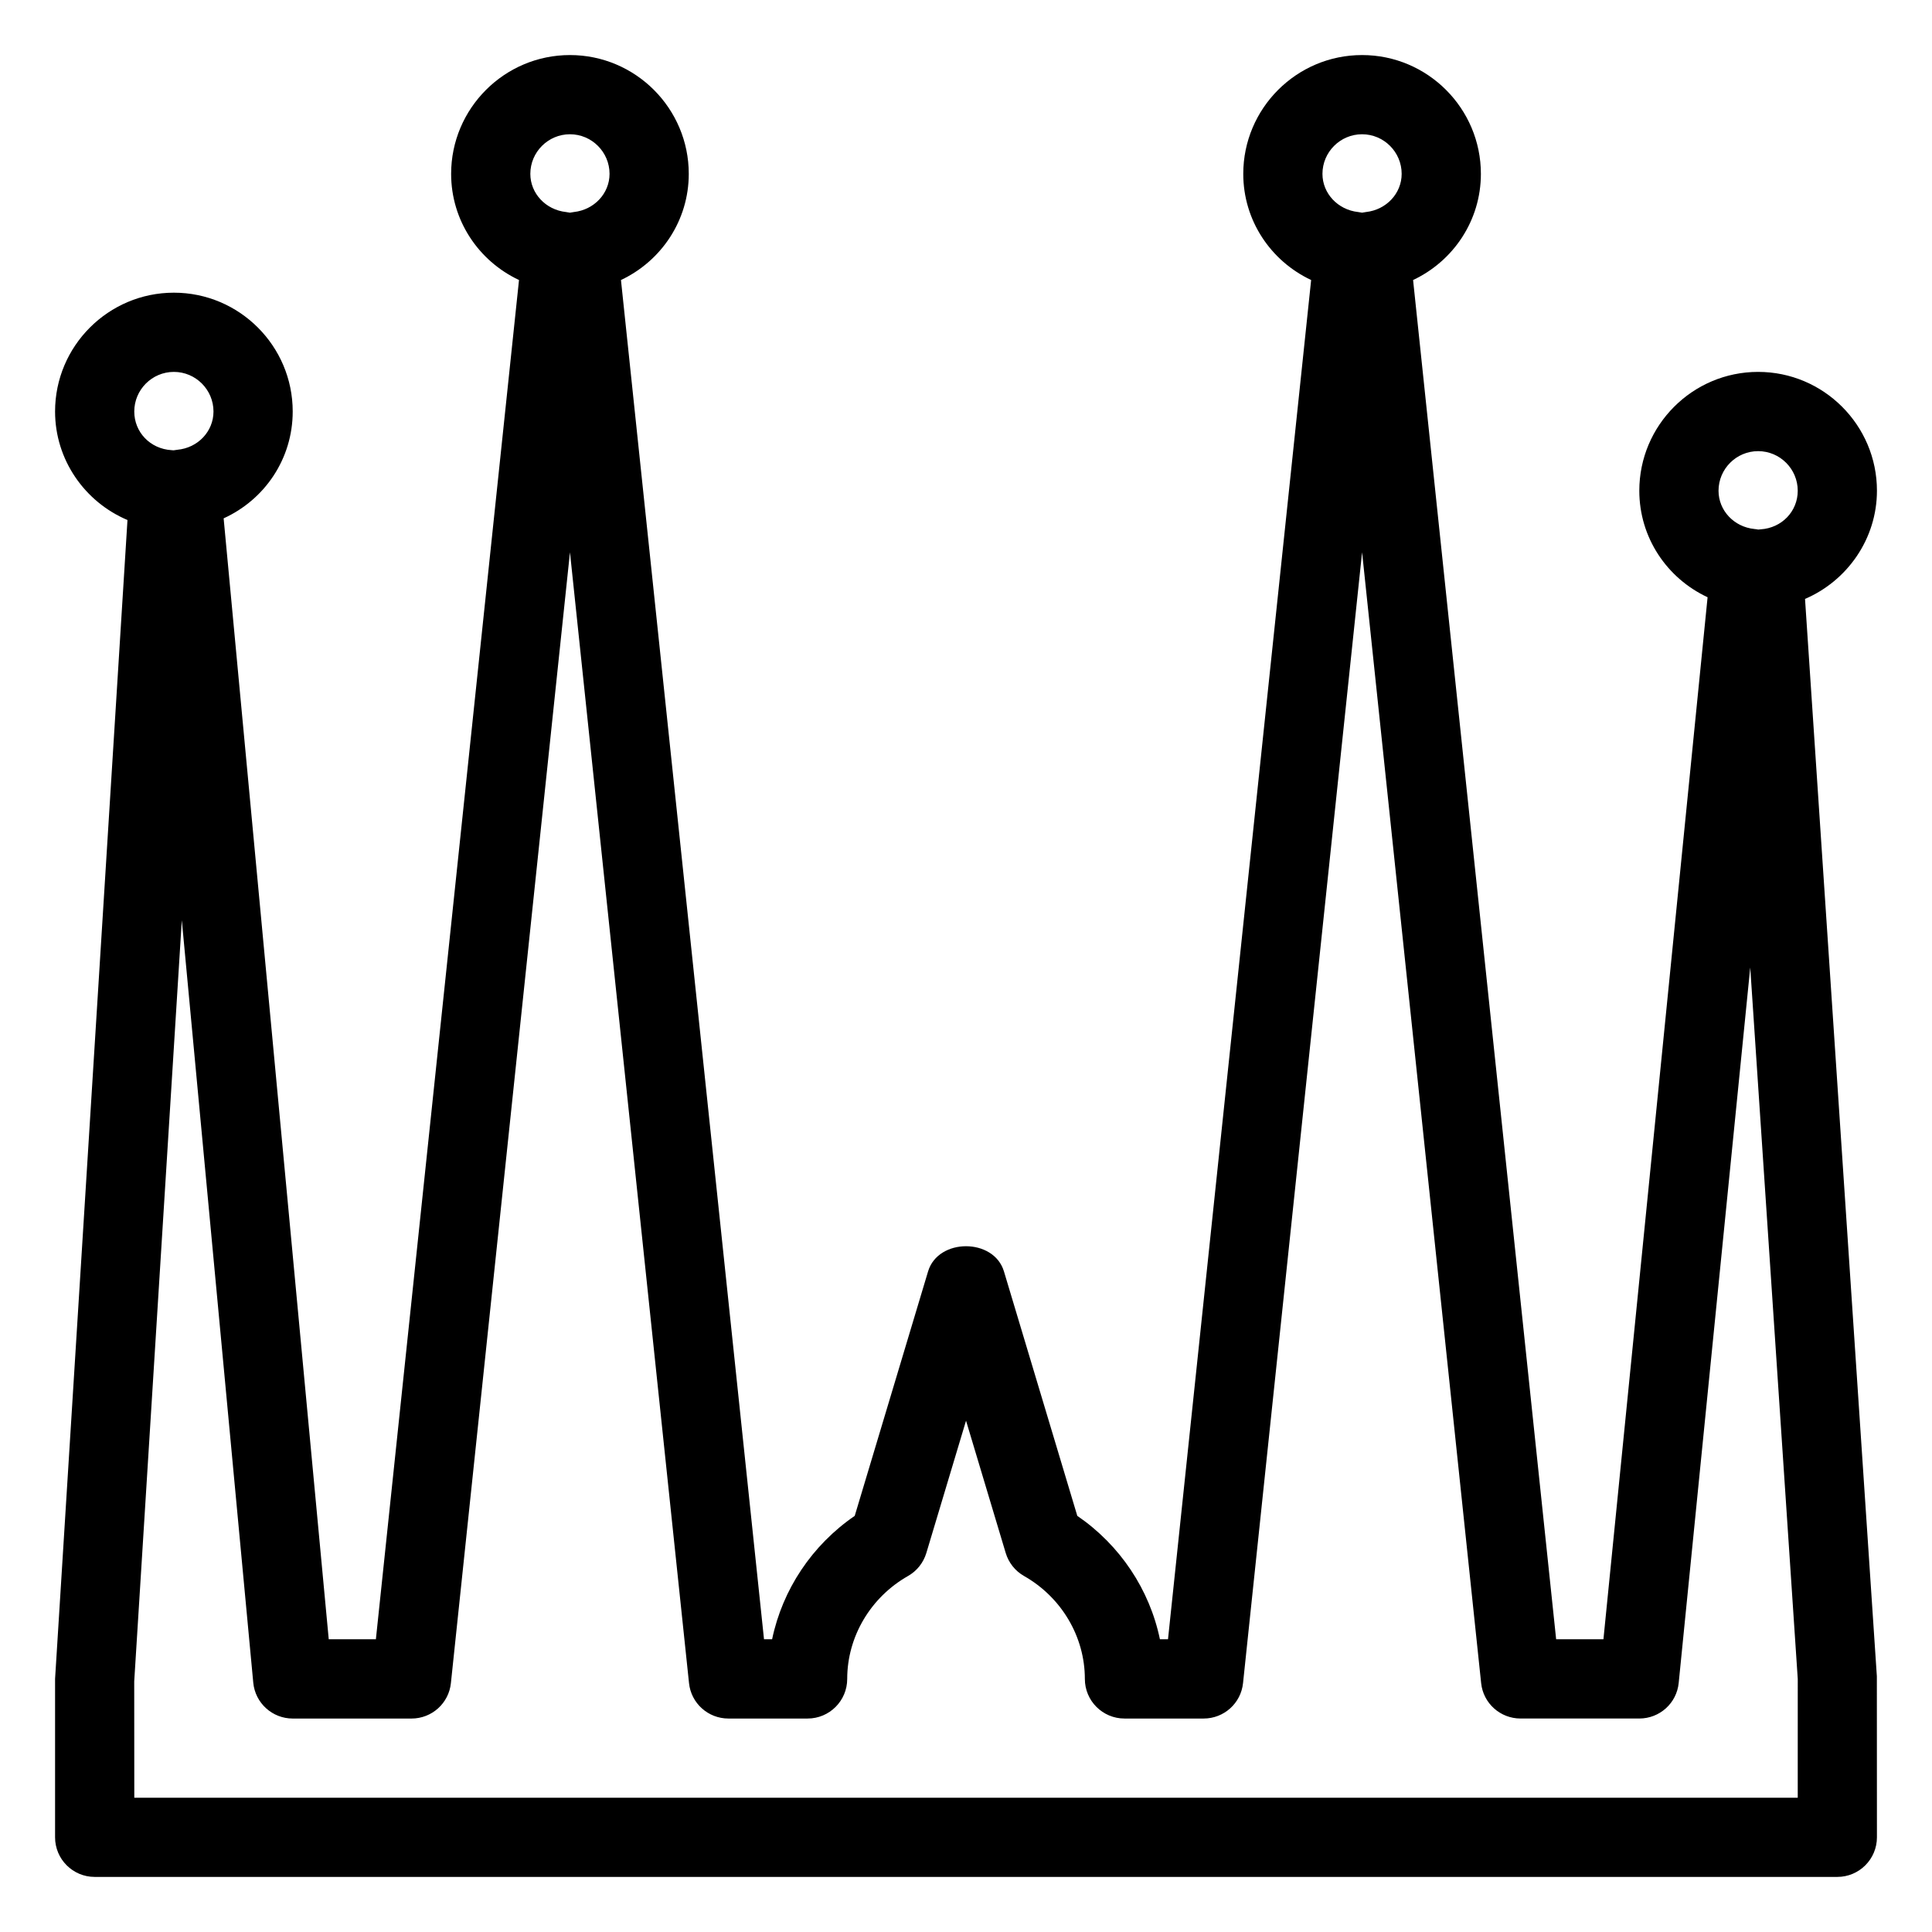
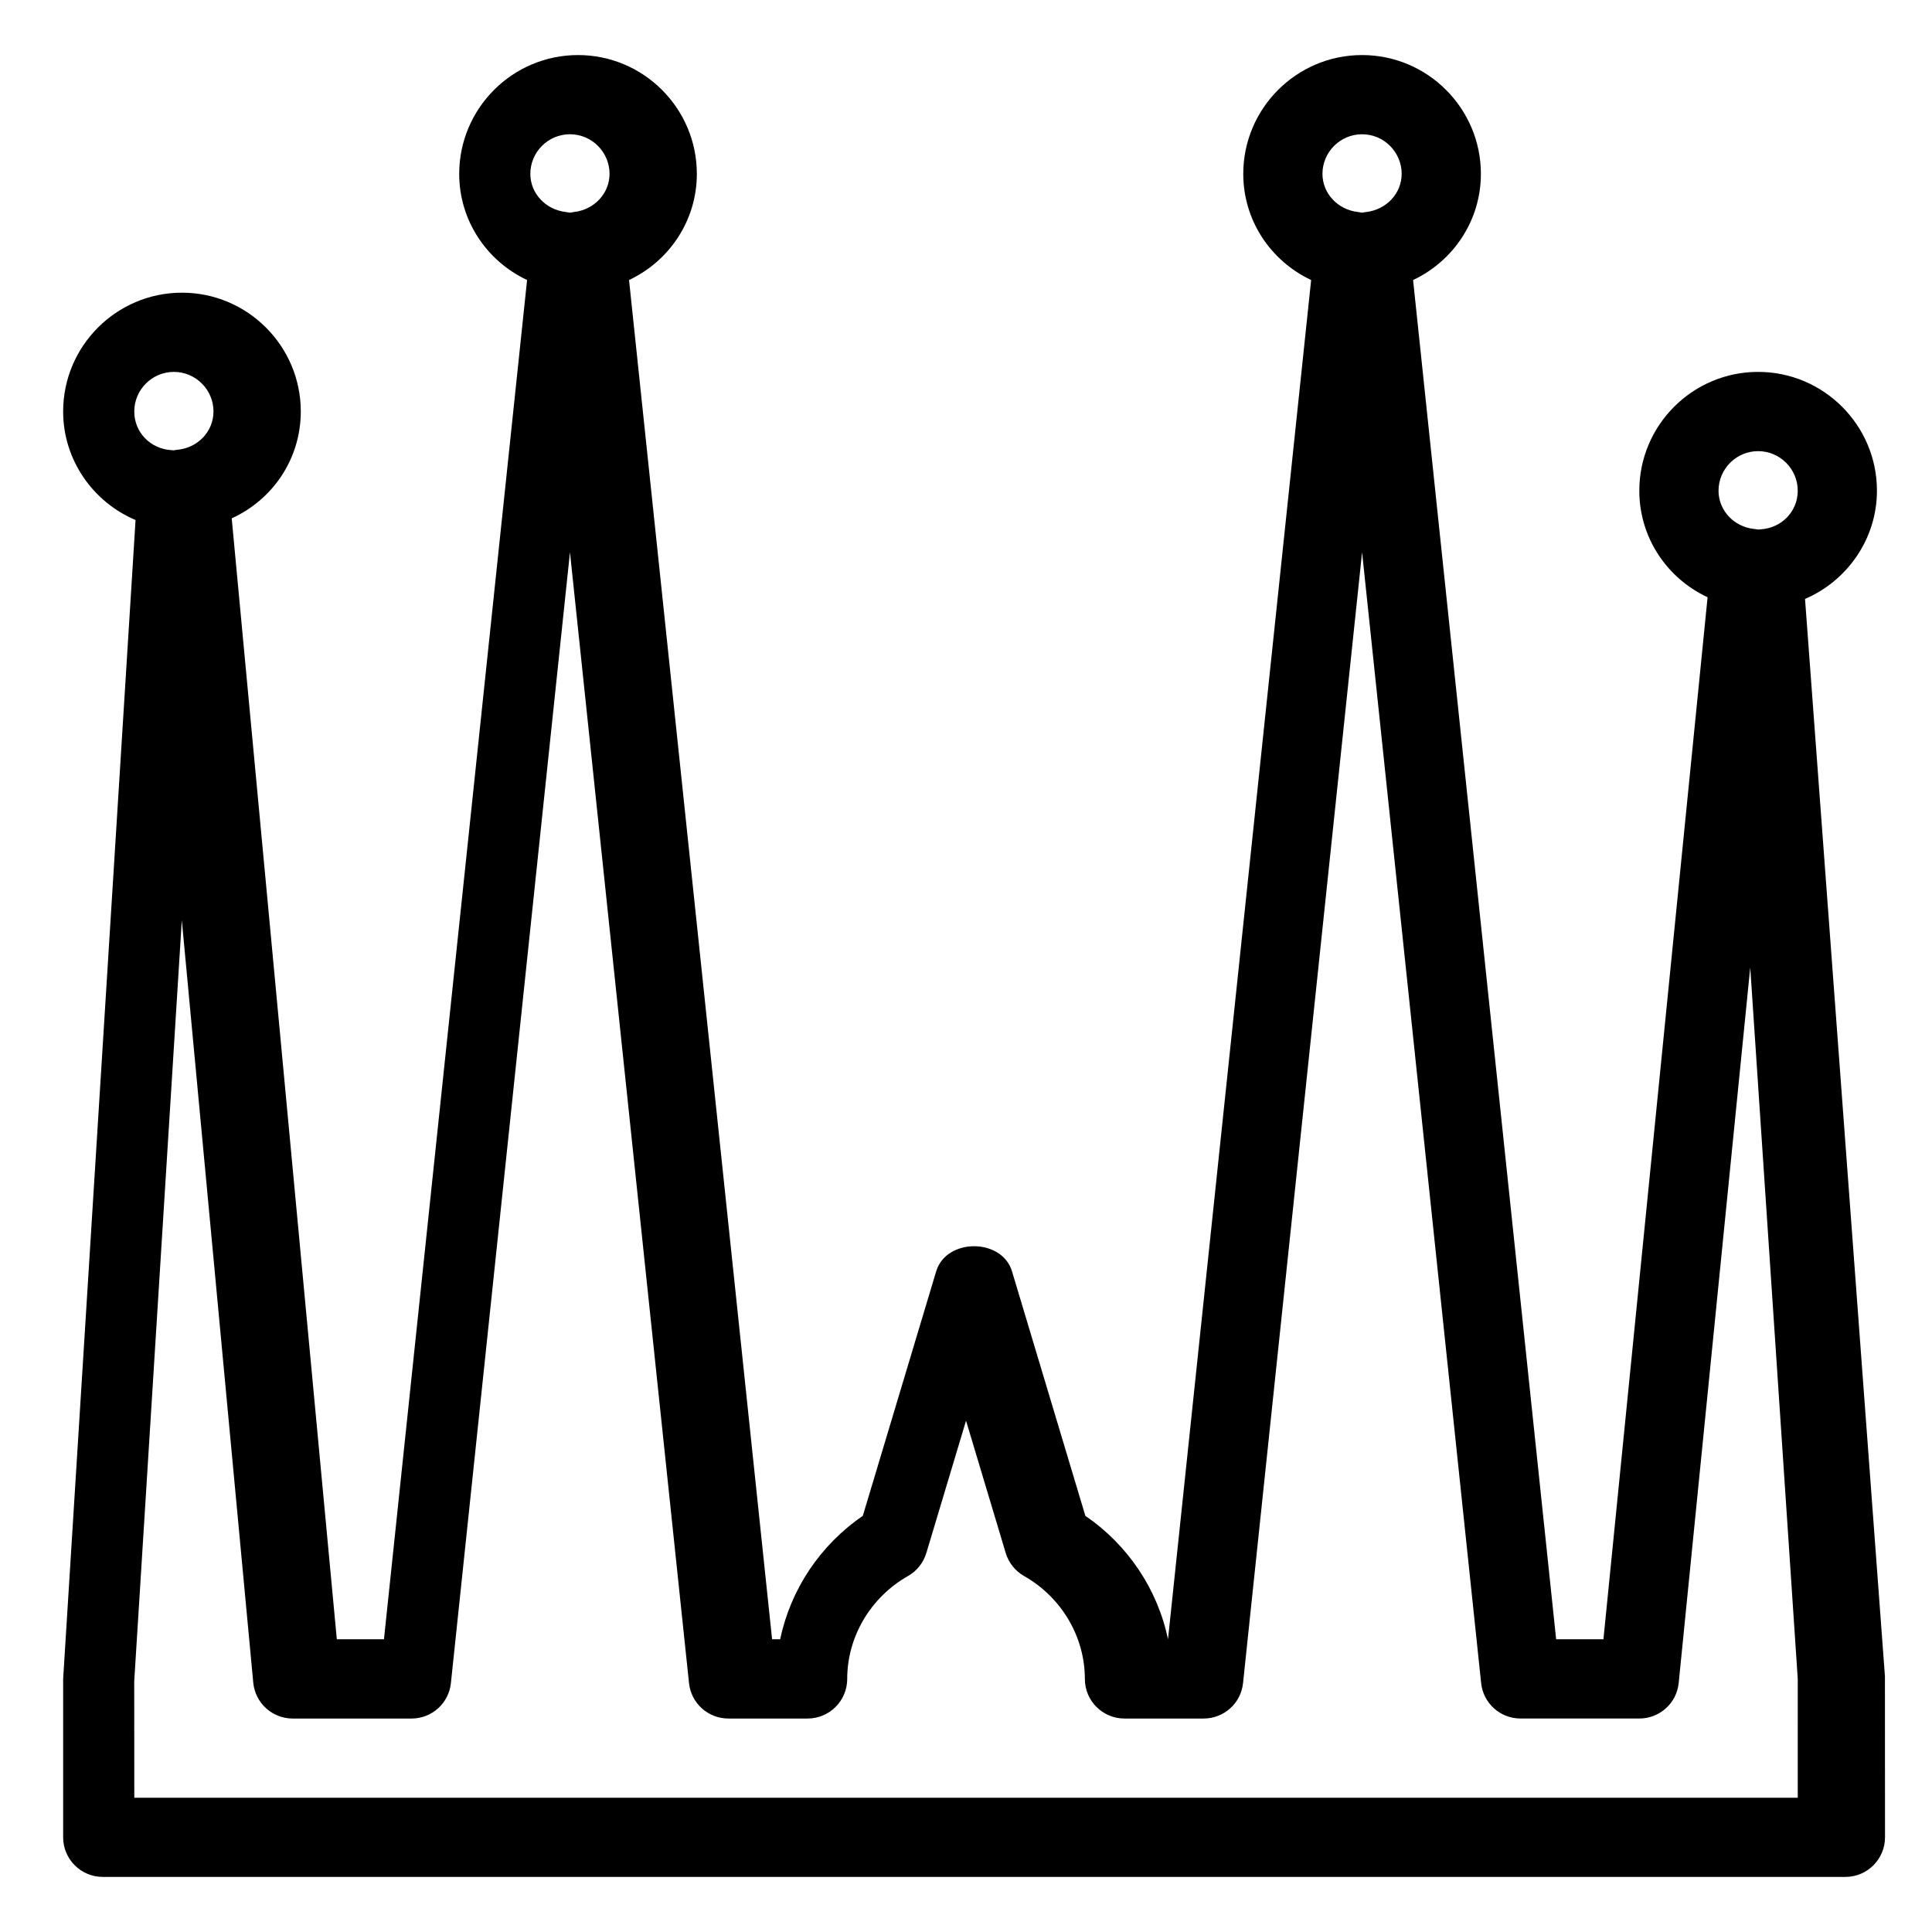
<svg xmlns="http://www.w3.org/2000/svg" fill="#000000" width="800px" height="800px" version="1.1" viewBox="144 144 512 512">
-   <path d="m622.35 302.72c11.23-4.809 19.059-15.957 19.059-28.676 0-17.359-14.129-31.488-31.488-31.488s-31.488 14.129-31.488 31.488c0 12.406 7.305 23.195 18.094 28.234l-27.602 276.15h-12.531l-37.914-360.22c10.707-5.039 17.969-15.809 17.969-28.129 0-17.359-14.129-31.488-31.488-31.488s-31.484 14.129-31.484 31.488c0 12.324 7.262 23.09 17.988 28.129l-37.934 360.22h-2.141c-2.731-13.16-10.559-24.961-21.895-32.707l-19.438-64.781c-2.664-8.902-17.445-8.902-20.109 0l-19.438 64.781c-11.336 7.766-19.145 19.543-21.895 32.707h-2.144l-37.91-360.22c10.703-5.039 17.969-15.809 17.969-28.129 0-17.359-14.129-31.488-31.488-31.488-17.359 0-31.488 14.129-31.488 31.488 0 12.324 7.262 23.09 17.988 28.129l-37.93 360.22h-12.492l-27.855-297.06c10.914-4.973 18.305-15.805 18.305-28.316 0-17.359-14.129-31.488-31.488-31.488s-31.488 14.129-31.488 31.488c0 12.805 7.871 23.973 19.188 28.758l-19.188 307.11v41.984c0 5.793 4.703 10.496 10.496 10.496h461.82c5.793 0 10.496-4.703 10.496-10.496l-0.02-42.676zm-117.39-123.14c5.793 0 10.496 4.723 10.496 10.496 0 5.184-4.074 9.531-9.469 10.117-0.355 0.043-0.691 0.105-1.027 0.168-0.336-0.062-0.672-0.125-1.027-0.168-5.394-0.586-9.469-4.934-9.469-10.117 0-5.773 4.703-10.496 10.496-10.496zm-209.92 0c5.793 0 10.496 4.723 10.496 10.496 0 5.184-4.074 9.531-9.469 10.117-0.355 0.043-0.691 0.105-1.027 0.168-0.336-0.062-0.672-0.125-1.031-0.168-5.394-0.586-9.465-4.934-9.465-10.117 0-5.773 4.703-10.496 10.496-10.496zm-104.96 62.977c5.793 0 10.496 4.723 10.496 10.496 0 5.269-4.113 9.637-9.574 10.141-0.336 0.039-0.672 0.082-1.008 0.145-0.168-0.02-0.355-0.02-0.543-0.043-5.629-0.336-9.867-4.742-9.867-10.242 0-5.773 4.703-10.496 10.496-10.496zm430.34 377.86h-440.83l-0.02-30.836 12.613-201.71 18.934 202.05c0.508 5.398 5.039 9.512 10.457 9.512h31.488c5.375 0 9.887-4.051 10.434-9.406l31.551-299.66 31.551 299.68c0.547 5.332 5.059 9.383 10.434 9.383h20.992c5.793 0 10.496-4.703 10.496-10.496 0-11.168 6.172-21.621 16.102-27.27 2.352-1.324 4.094-3.527 4.871-6.109l10.516-35.055 10.516 35.059c0.777 2.582 2.519 4.785 4.871 6.109 9.93 5.644 16.102 16.098 16.102 27.266 0 5.793 4.703 10.496 10.496 10.496h20.992c5.375 0 9.887-4.051 10.434-9.406l31.547-299.66 31.551 299.68c0.547 5.332 5.062 9.383 10.434 9.383h31.488c5.394 0 9.91-4.074 10.434-9.445l18.957-189.58 12.594 188.53zm-9.824-336.14c-0.211 0.02-0.441 0.043-0.652 0.062-0.316-0.062-0.672-0.125-1.008-0.148-5.414-0.543-9.508-4.91-9.508-10.137 0-5.773 4.703-10.496 10.496-10.496s10.496 4.723 10.496 10.496c0 5.457-4.219 9.867-9.824 10.223z" />
+   <path d="m622.35 302.72c11.23-4.809 19.059-15.957 19.059-28.676 0-17.359-14.129-31.488-31.488-31.488s-31.488 14.129-31.488 31.488c0 12.406 7.305 23.195 18.094 28.234l-27.602 276.15h-12.531l-37.914-360.22c10.707-5.039 17.969-15.809 17.969-28.129 0-17.359-14.129-31.488-31.488-31.488s-31.484 14.129-31.484 31.488c0 12.324 7.262 23.09 17.988 28.129l-37.934 360.22c-2.731-13.16-10.559-24.961-21.895-32.707l-19.438-64.781c-2.664-8.902-17.445-8.902-20.109 0l-19.438 64.781c-11.336 7.766-19.145 19.543-21.895 32.707h-2.144l-37.91-360.22c10.703-5.039 17.969-15.809 17.969-28.129 0-17.359-14.129-31.488-31.488-31.488-17.359 0-31.488 14.129-31.488 31.488 0 12.324 7.262 23.09 17.988 28.129l-37.93 360.22h-12.492l-27.855-297.06c10.914-4.973 18.305-15.805 18.305-28.316 0-17.359-14.129-31.488-31.488-31.488s-31.488 14.129-31.488 31.488c0 12.805 7.871 23.973 19.188 28.758l-19.188 307.11v41.984c0 5.793 4.703 10.496 10.496 10.496h461.82c5.793 0 10.496-4.703 10.496-10.496l-0.02-42.676zm-117.39-123.14c5.793 0 10.496 4.723 10.496 10.496 0 5.184-4.074 9.531-9.469 10.117-0.355 0.043-0.691 0.105-1.027 0.168-0.336-0.062-0.672-0.125-1.027-0.168-5.394-0.586-9.469-4.934-9.469-10.117 0-5.773 4.703-10.496 10.496-10.496zm-209.92 0c5.793 0 10.496 4.723 10.496 10.496 0 5.184-4.074 9.531-9.469 10.117-0.355 0.043-0.691 0.105-1.027 0.168-0.336-0.062-0.672-0.125-1.031-0.168-5.394-0.586-9.465-4.934-9.465-10.117 0-5.773 4.703-10.496 10.496-10.496zm-104.96 62.977c5.793 0 10.496 4.723 10.496 10.496 0 5.269-4.113 9.637-9.574 10.141-0.336 0.039-0.672 0.082-1.008 0.145-0.168-0.02-0.355-0.02-0.543-0.043-5.629-0.336-9.867-4.742-9.867-10.242 0-5.773 4.703-10.496 10.496-10.496zm430.34 377.86h-440.83l-0.02-30.836 12.613-201.71 18.934 202.05c0.508 5.398 5.039 9.512 10.457 9.512h31.488c5.375 0 9.887-4.051 10.434-9.406l31.551-299.66 31.551 299.68c0.547 5.332 5.059 9.383 10.434 9.383h20.992c5.793 0 10.496-4.703 10.496-10.496 0-11.168 6.172-21.621 16.102-27.27 2.352-1.324 4.094-3.527 4.871-6.109l10.516-35.055 10.516 35.059c0.777 2.582 2.519 4.785 4.871 6.109 9.93 5.644 16.102 16.098 16.102 27.266 0 5.793 4.703 10.496 10.496 10.496h20.992c5.375 0 9.887-4.051 10.434-9.406l31.547-299.66 31.551 299.68c0.547 5.332 5.062 9.383 10.434 9.383h31.488c5.394 0 9.91-4.074 10.434-9.445l18.957-189.58 12.594 188.53zm-9.824-336.14c-0.211 0.02-0.441 0.043-0.652 0.062-0.316-0.062-0.672-0.125-1.008-0.148-5.414-0.543-9.508-4.91-9.508-10.137 0-5.773 4.703-10.496 10.496-10.496s10.496 4.723 10.496 10.496c0 5.457-4.219 9.867-9.824 10.223z" />
</svg>